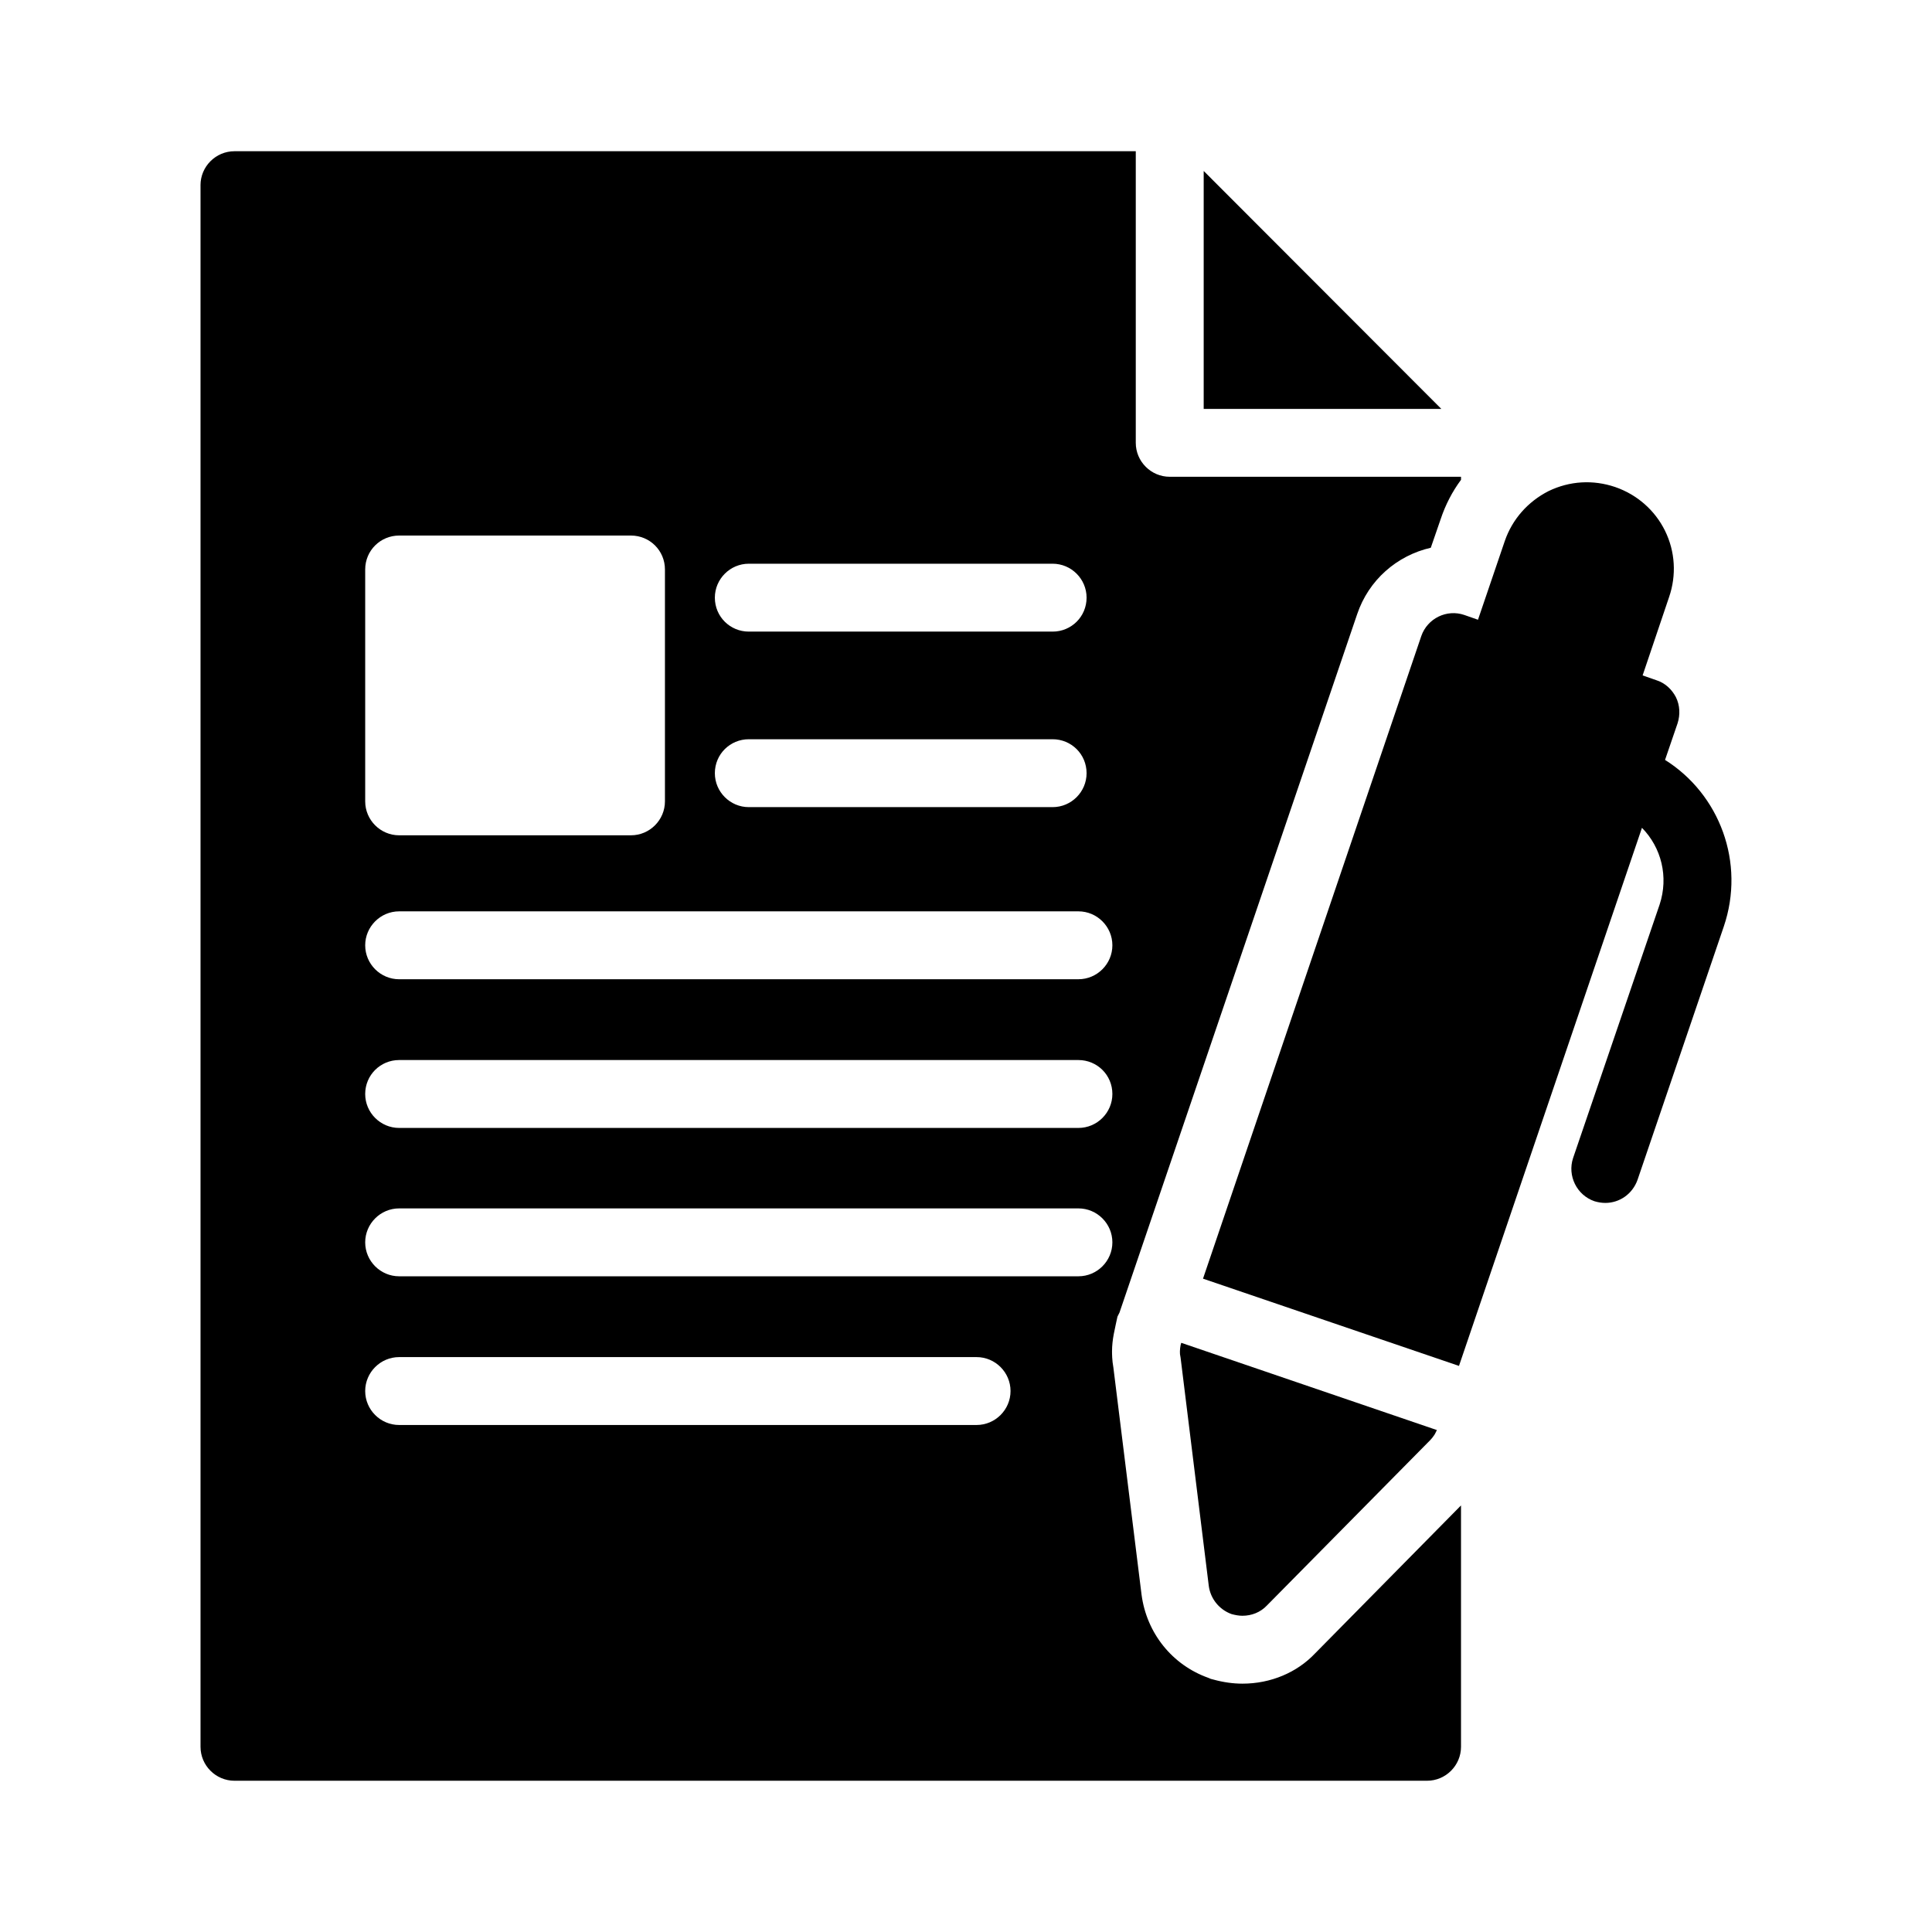
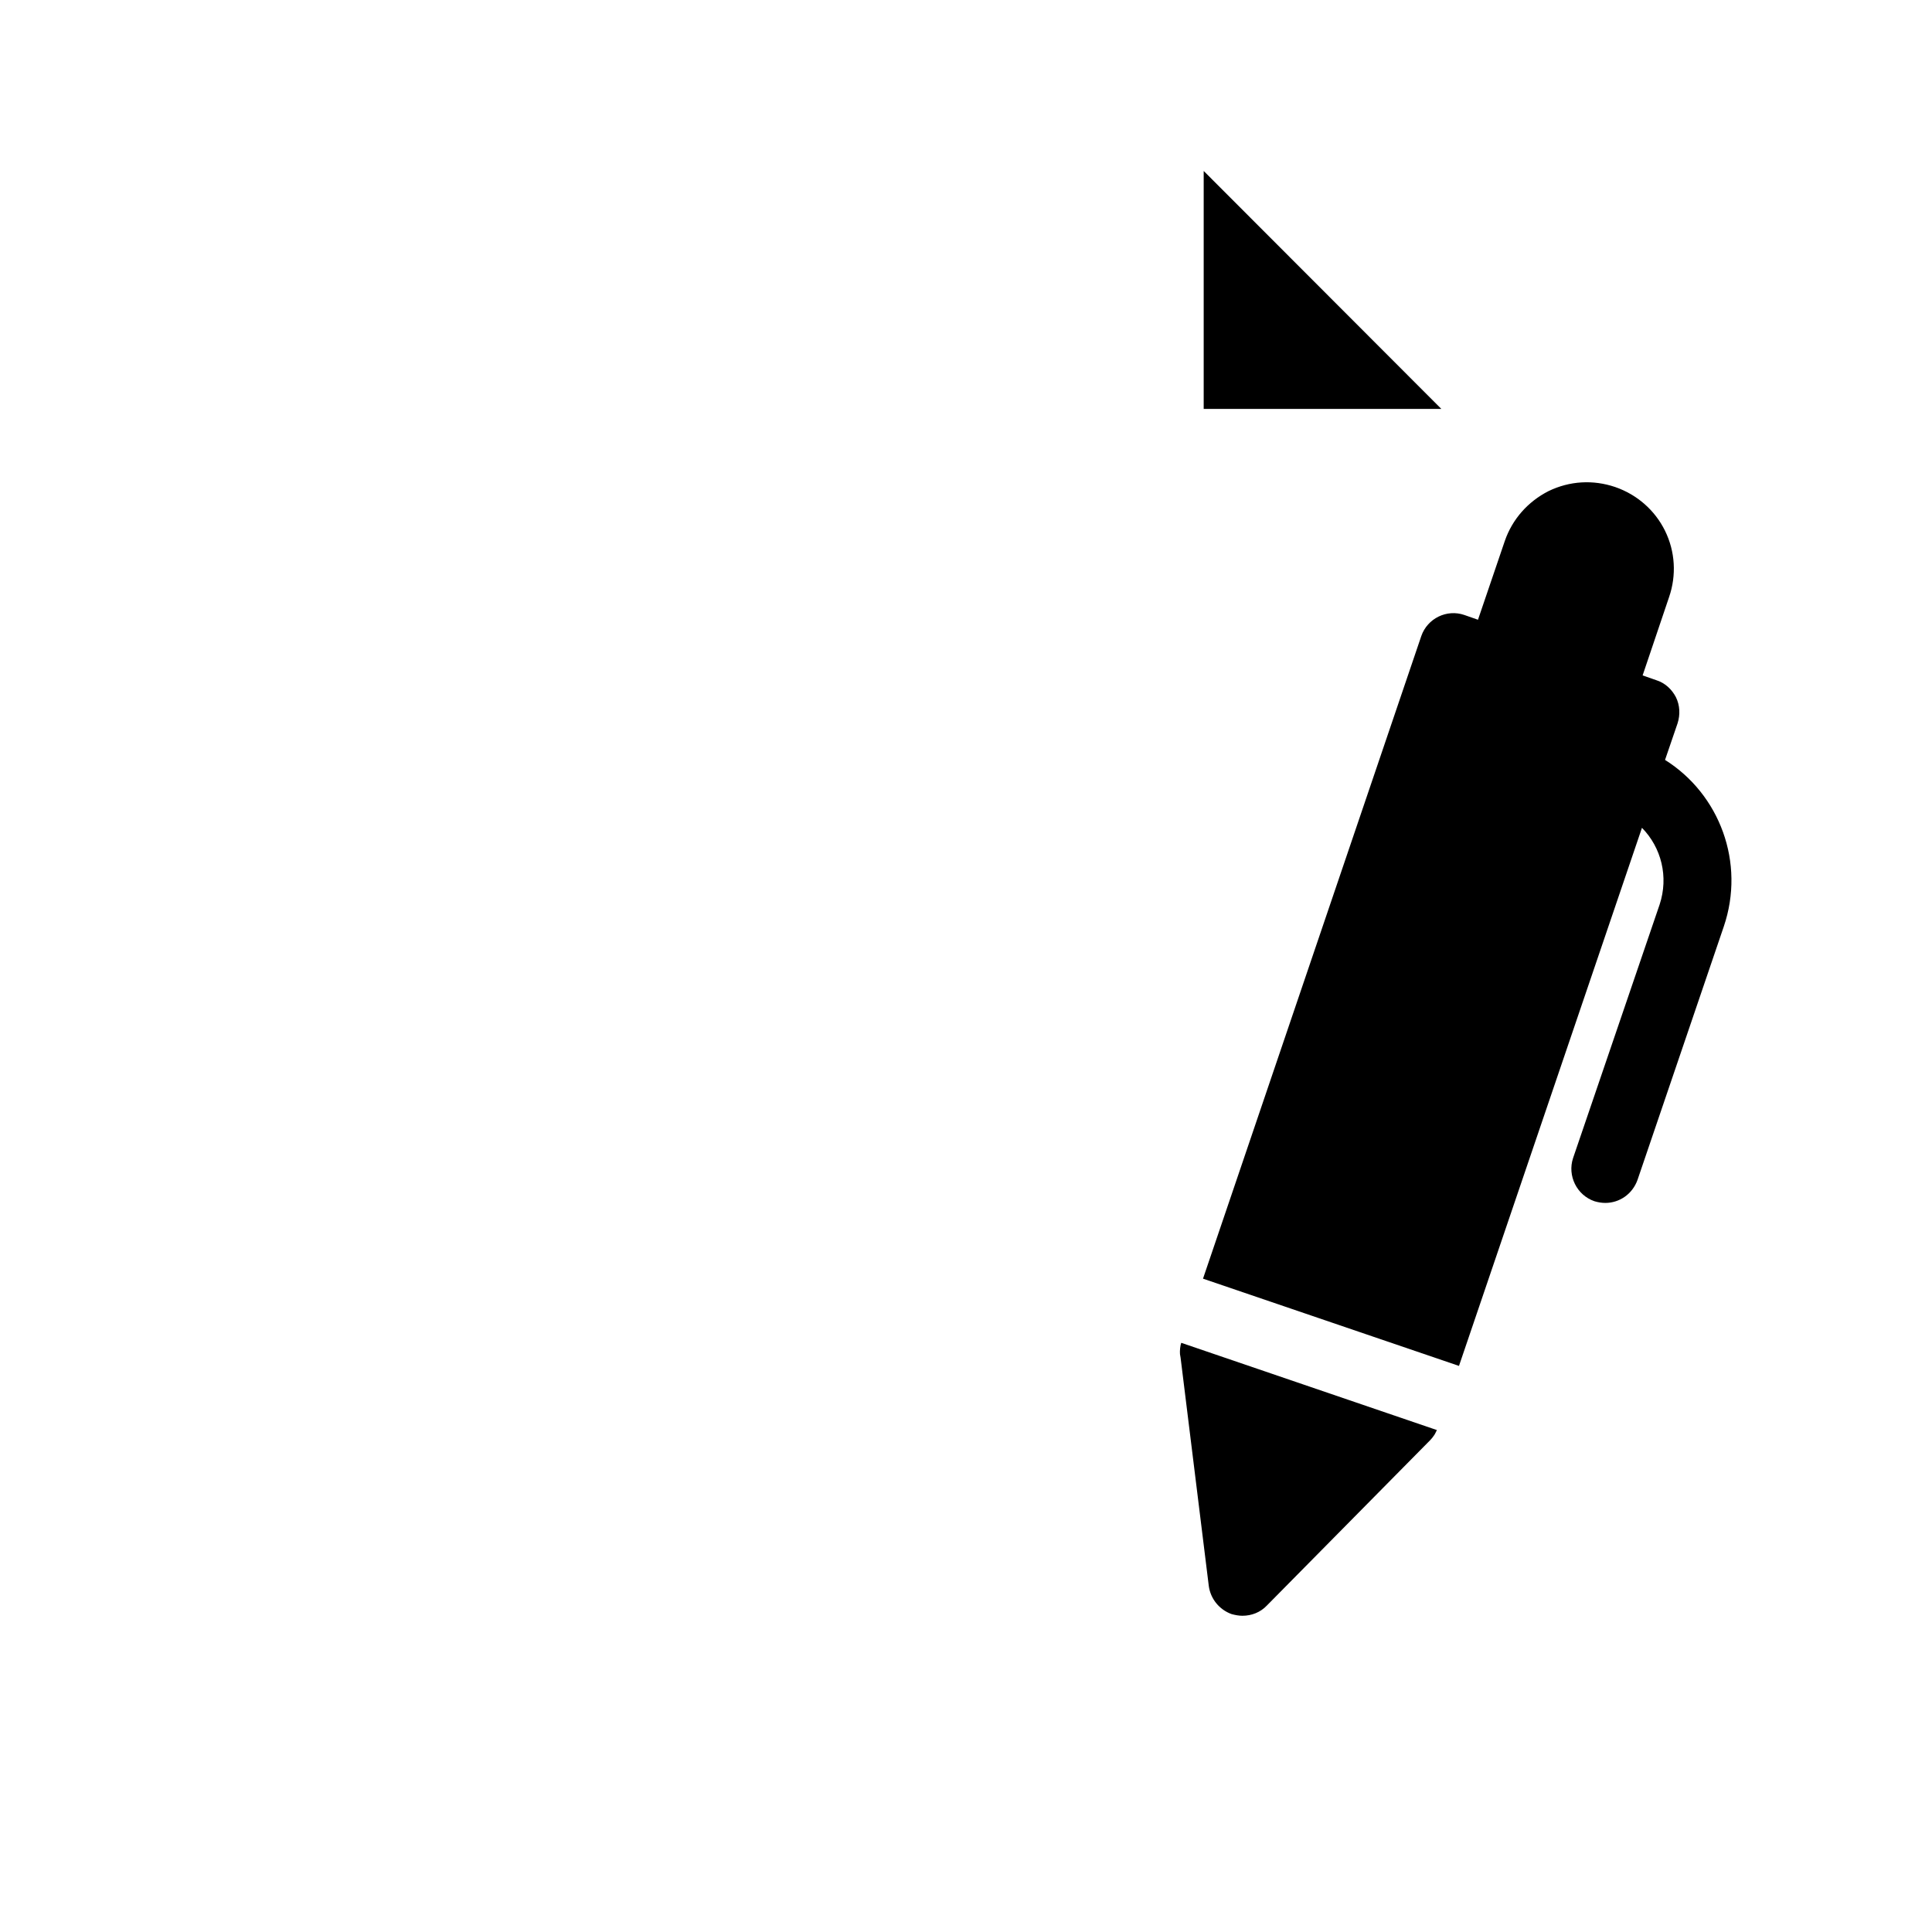
<svg xmlns="http://www.w3.org/2000/svg" fill="#000000" width="800px" height="800px" version="1.1" viewBox="144 144 512 512">
  <g>
-     <path d="m462.99 252.37h62.98l-62.98-63.062z" />
-     <path d="m197.14 193.08v413.84c0 4.949 4.047 8.996 8.996 8.996h316.05c4.949 0 8.996-4.047 8.996-8.996v-63.965l-38.684 39.223c-4.769 5.039-11.695 8.008-19.254 8.008-2.43 0-5.039-0.359-7.648-1.078l-0.719-0.184-0.629-0.27c-9.625-3.418-16.375-11.875-17.723-22.043l-7.465-60.188c-0.359-1.98-0.359-3.598-0.359-4.316 0-1.527 0.18-3.059 0.449-4.5l0.539-2.609 0.449-2.07 0.539-1.078 62.977-185.06c3.059-9.086 10.527-15.562 19.523-17.633l2.609-7.559c1.258-3.777 3.059-7.289 5.398-10.438v-0.809h-77.195c-4.949 0-8.996-4.047-8.996-8.996v-77.277h-238.86c-4.945 0-8.996 4.047-8.996 8.996zm145.3 100.31h80.52c4.949 0 8.996 4.047 8.996 8.996 0 5.039-4.047 8.996-8.996 8.996h-80.52c-4.949 0-8.996-3.957-8.996-8.996 0-4.945 4.047-8.996 8.996-8.996zm0 46.516h80.52c4.949 0 8.996 3.957 8.996 8.996 0 4.949-4.047 8.996-8.996 8.996h-80.52c-4.949 0-8.996-4.047-8.996-8.996 0-5.039 4.047-8.996 8.996-8.996zm-101.66-44.984c0-5.039 4.047-8.996 8.996-8.996h61.445c4.949 0 8.996 3.957 8.996 8.996v61.445c0 4.949-4.047 8.996-8.996 8.996h-61.445c-4.949 0-8.996-4.047-8.996-8.996zm8.996 90.594h180.02c4.949 0 8.996 4.047 8.996 8.996 0 4.949-4.047 8.996-8.996 8.996l-180.02 0.004c-4.949 0-8.996-4.047-8.996-8.996s4.051-9 8.996-9zm0 39.406h180.02c4.949 0 8.996 3.957 8.996 8.996 0 4.949-4.047 8.996-8.996 8.996h-180.02c-4.949 0-8.996-4.047-8.996-8.996 0-5.035 4.051-8.996 8.996-8.996zm0 39.316h180.02c4.949 0 8.996 4.047 8.996 8.996s-4.047 8.996-8.996 8.996h-180.02c-4.949 0-8.996-4.047-8.996-8.996s4.051-8.996 8.996-8.996zm0 39.406h153.03c4.949 0 8.996 4.047 8.996 8.996s-4.047 8.996-8.996 8.996h-153.03c-4.949 0-8.996-4.047-8.996-8.996s4.051-8.996 8.996-8.996z" />
+     <path d="m462.99 252.37h62.98l-62.98-63.062" />
    <path d="m456.78 503.28 0.09 0.539 7.469 60.457c0.449 3.418 2.789 6.297 6.027 7.469 0.988 0.27 1.98 0.449 2.879 0.449 2.43 0 4.769-0.898 6.477-2.699l42.734-43.273 0.449-0.449c0.449-0.449 0.809-0.898 1.168-1.438 0.27-0.359 0.449-0.898 0.719-1.352l-67.742-23.121c-0.09 0.18-0.09 0.359-0.18 0.629-0.09 0.539-0.18 1.078-0.18 1.621 0 0.359 0 0.809 0.09 1.168z" />
    <path d="m585.25 345.39 3.328-9.715c0.719-2.25 0.629-4.769-0.449-6.926-1.078-2.07-2.879-3.777-5.219-4.5l-3.598-1.258 7.019-20.781c1.98-5.758 1.621-12.055-1.078-17.543-2.699-5.488-7.469-9.625-13.227-11.605-5.848-1.98-12.055-1.621-17.633 1.078-5.488 2.789-9.625 7.469-11.605 13.227l-7.106 20.871-3.598-1.258c-4.68-1.621-9.805 0.898-11.426 5.578l-57.848 170.3 67.836 23.121 48.492-142.6c5.129 5.219 7.106 12.957 4.68 20.332l-22.941 67.203c-1.539 4.676 0.98 9.805 5.66 11.422 0.898 0.27 1.891 0.449 2.879 0.449 3.777 0 7.195-2.34 8.547-6.117l22.852-67.113c5.758-16.914-1.082-35.086-15.566-44.172z" />
  </g>
</svg>